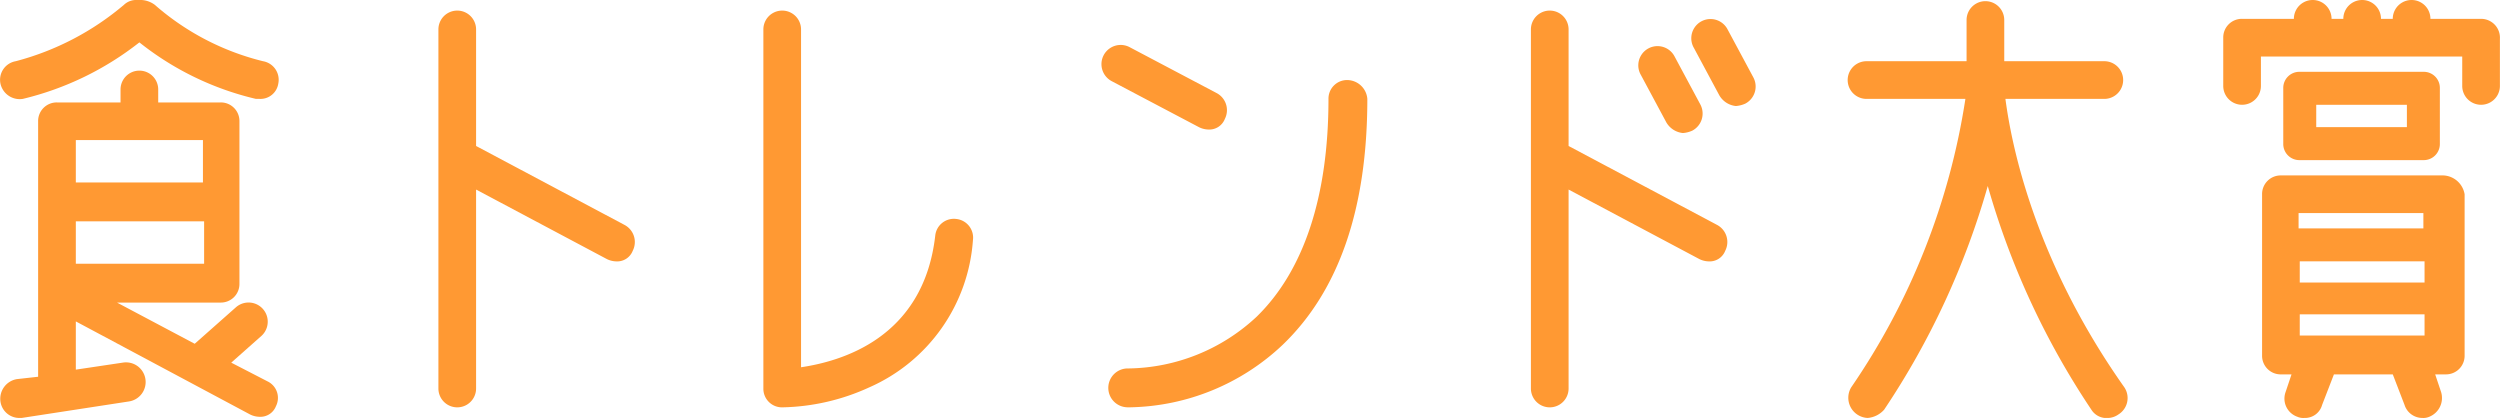
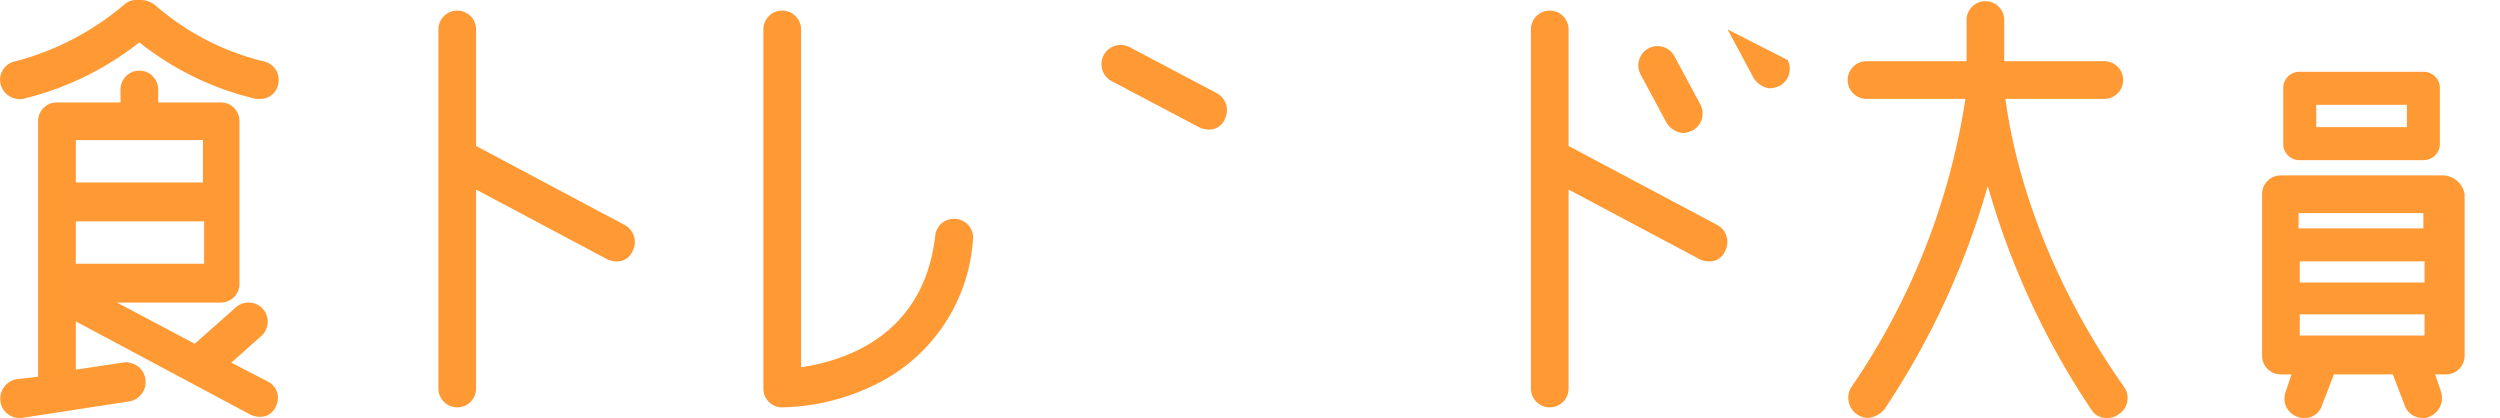
<svg xmlns="http://www.w3.org/2000/svg" width="211.018" height="35.278" viewBox="0 0 211.018 35.278">
  <g id="アートワーク_9" data-name="アートワーク 9" transform="translate(105.509 17.639)">
    <g id="グループ_22051" data-name="グループ 22051" transform="translate(-105.509 -17.639)">
      <g id="グループ_22050" data-name="グループ 22050">
        <path id="パス_39921" data-name="パス 39921" d="M52.706,18.98,40.185,12.322V2.484a1.59,1.59,0,0,0-3.18,0V32.793a1.59,1.59,0,1,0,3.18,0V16l11.031,5.863a1.861,1.861,0,0,0,.8.2,1.407,1.407,0,0,0,1.391-.894A1.633,1.633,0,0,0,52.706,18.98Z" transform="translate(0)" fill="#f93" />
        <path id="パス_39922" data-name="パス 39922" d="M22.6,32.2l-3.081-1.59L22.1,28.322a1.618,1.618,0,0,0-2.186-2.385l-3.479,3.08L9.876,25.539h8.745a1.57,1.57,0,0,0,1.59-1.59V10.236a1.57,1.57,0,0,0-1.59-1.59H13.354V7.552a1.59,1.59,0,0,0-3.18,0V8.646H4.808a1.569,1.569,0,0,0-1.59,1.59V31.8L1.429,32A1.681,1.681,0,0,0,.038,33.887a1.606,1.606,0,0,0,1.59,1.391h.2l9.043-1.391a1.659,1.659,0,1,0-.5-3.28L6.4,31.2V27.129L21.1,34.98a1.879,1.879,0,0,0,.8.2,1.407,1.407,0,0,0,1.391-.894A1.544,1.544,0,0,0,22.6,32.2ZM6.4,22.26V18.682H17.229V22.26ZM17.13,11.825V15.4H6.4V11.825Z" transform="translate(0)" fill="#f93" />
        <path id="パス_39923" data-name="パス 39923" d="M144.926,18.98,132.4,12.322V2.484a1.59,1.59,0,1,0-3.18,0V32.793a1.59,1.59,0,1,0,3.18,0V16l11.03,5.863a1.865,1.865,0,0,0,.8.2,1.407,1.407,0,0,0,1.391-.894A1.633,1.633,0,0,0,144.926,18.98Z" transform="translate(0)" fill="#f93" />
        <path id="パス_39924" data-name="パス 39924" d="M80.731,18.484a1.581,1.581,0,0,0-1.788,1.391C77.949,28.62,70.893,30.508,67.614,31V2.484a1.59,1.59,0,0,0-3.18,0V32.793a1.569,1.569,0,0,0,1.59,1.59,18.4,18.4,0,0,0,7.353-1.689,14.7,14.7,0,0,0,8.746-12.422A1.585,1.585,0,0,0,80.731,18.484Z" transform="translate(0)" fill="#f93" />
-         <path id="パス_39925" data-name="パス 39925" d="M113.722,6.757a1.569,1.569,0,0,0-1.589,1.59c0,8.248-2.087,14.509-6.062,18.385A16.14,16.14,0,0,1,95.239,31.1a1.64,1.64,0,0,0-.1,3.279h.3a19.237,19.237,0,0,0,12.819-5.266c4.77-4.572,7.155-11.528,7.155-20.77A1.724,1.724,0,0,0,113.722,6.757Z" transform="translate(0)" fill="#f93" />
        <path id="パス_39926" data-name="パス 39926" d="M101.2,10.733a1.875,1.875,0,0,0,.795.2,1.407,1.407,0,0,0,1.391-.894,1.631,1.631,0,0,0-.7-2.186L95.338,3.975a1.622,1.622,0,0,0-1.49,2.882Z" transform="translate(0)" fill="#f93" />
-         <path id="パス_39927" data-name="パス 39927" d="M145.821,2.484a1.622,1.622,0,0,0-2.882,1.491l2.186,4.074a1.83,1.83,0,0,0,1.392.9,2.349,2.349,0,0,0,.794-.2,1.631,1.631,0,0,0,.7-2.186Z" transform="translate(0)" fill="#f93" />
+         <path id="パス_39927" data-name="パス 39927" d="M145.821,2.484l2.186,4.074a1.83,1.83,0,0,0,1.392.9,2.349,2.349,0,0,0,.794-.2,1.631,1.631,0,0,0,.7-2.186Z" transform="translate(0)" fill="#f93" />
        <path id="パス_39928" data-name="パス 39928" d="M140.653,10.335a1.829,1.829,0,0,0,1.391.894,2.325,2.325,0,0,0,.795-.2,1.63,1.63,0,0,0,.695-2.186L141.348,4.77a1.622,1.622,0,1,0-2.882,1.491Z" transform="translate(0)" fill="#f93" />
        <path id="パス_39929" data-name="パス 39929" d="M169.272,8.347h8.348a1.59,1.59,0,1,0,0-3.18h-8.447V1.689a1.59,1.59,0,0,0-3.18,0V5.167h-8.446a1.59,1.59,0,1,0,0,3.18h8.347a58.64,58.64,0,0,1-9.639,24.347,1.706,1.706,0,0,0,1.39,2.584,2.084,2.084,0,0,0,1.392-.7A66.612,66.612,0,0,0,167.782,15.7a66.612,66.612,0,0,0,8.745,18.881,1.5,1.5,0,0,0,1.391.7,1.607,1.607,0,0,0,.894-.3,1.626,1.626,0,0,0,.5-2.286C171.658,21.862,169.769,12.124,169.272,8.347Z" transform="translate(0)" fill="#f93" />
        <path id="パス_39930" data-name="パス 39930" d="M1.926,8.347a25.559,25.559,0,0,0,9.838-4.77A24.924,24.924,0,0,0,21.6,8.347h.3a1.523,1.523,0,0,0,1.59-1.291A1.591,1.591,0,0,0,22.2,5.167,21.734,21.734,0,0,1,13.056.4,2.087,2.087,0,0,0,11.963,0h-.4a1.493,1.493,0,0,0-1.093.4A23.251,23.251,0,0,1,1.33,5.167,1.591,1.591,0,0,0,.038,7.056,1.665,1.665,0,0,0,1.926,8.347Z" transform="translate(0)" fill="#f93" />
-         <path id="パス_39931" data-name="パス 39931" d="M209.42,1.59h-4.274a1.59,1.59,0,1,0-3.18,0h-.993a1.59,1.59,0,0,0-3.18,0H196.8a1.59,1.59,0,1,0-3.18,0h-4.372a1.57,1.57,0,0,0-1.59,1.59V7.254a1.59,1.59,0,0,0,3.18,0V4.77H207.83V7.254a1.59,1.59,0,1,0,3.18,0V3.279A1.593,1.593,0,0,0,209.42,1.59Z" transform="translate(0)" fill="#f93" />
        <path id="パス_39932" data-name="パス 39932" d="M204.55,13.515a1.358,1.358,0,0,0,1.391-1.391V7.453a1.358,1.358,0,0,0-1.391-1.391H194.116a1.358,1.358,0,0,0-1.392,1.391v4.671a1.358,1.358,0,0,0,1.392,1.391Zm-9.043-4.671h7.652v1.888h-7.652Z" transform="translate(0)" fill="#f93" />
        <path id="パス_39933" data-name="パス 39933" d="M206.24,14.807H192.527a1.57,1.57,0,0,0-1.591,1.59V30.011a1.57,1.57,0,0,0,1.591,1.59h.894l-.5,1.491a1.62,1.62,0,0,0,.994,2.086,1.25,1.25,0,0,0,.6.1A1.492,1.492,0,0,0,196,34.185L197,31.6h4.968l.994,2.584a1.578,1.578,0,0,0,1.49,1.093,1.256,1.256,0,0,0,.6-.1,1.709,1.709,0,0,0,.994-2.086l-.5-1.491h.895a1.57,1.57,0,0,0,1.59-1.59V16.4A1.9,1.9,0,0,0,206.24,14.807ZM194.116,28.322V26.533H204.65v1.789Zm0-4.472V22.061H204.65V23.85Zm10.435-5.863v1.292H194.017V17.987Z" transform="translate(0)" fill="#f93" />
      </g>
    </g>
  </g>
</svg>